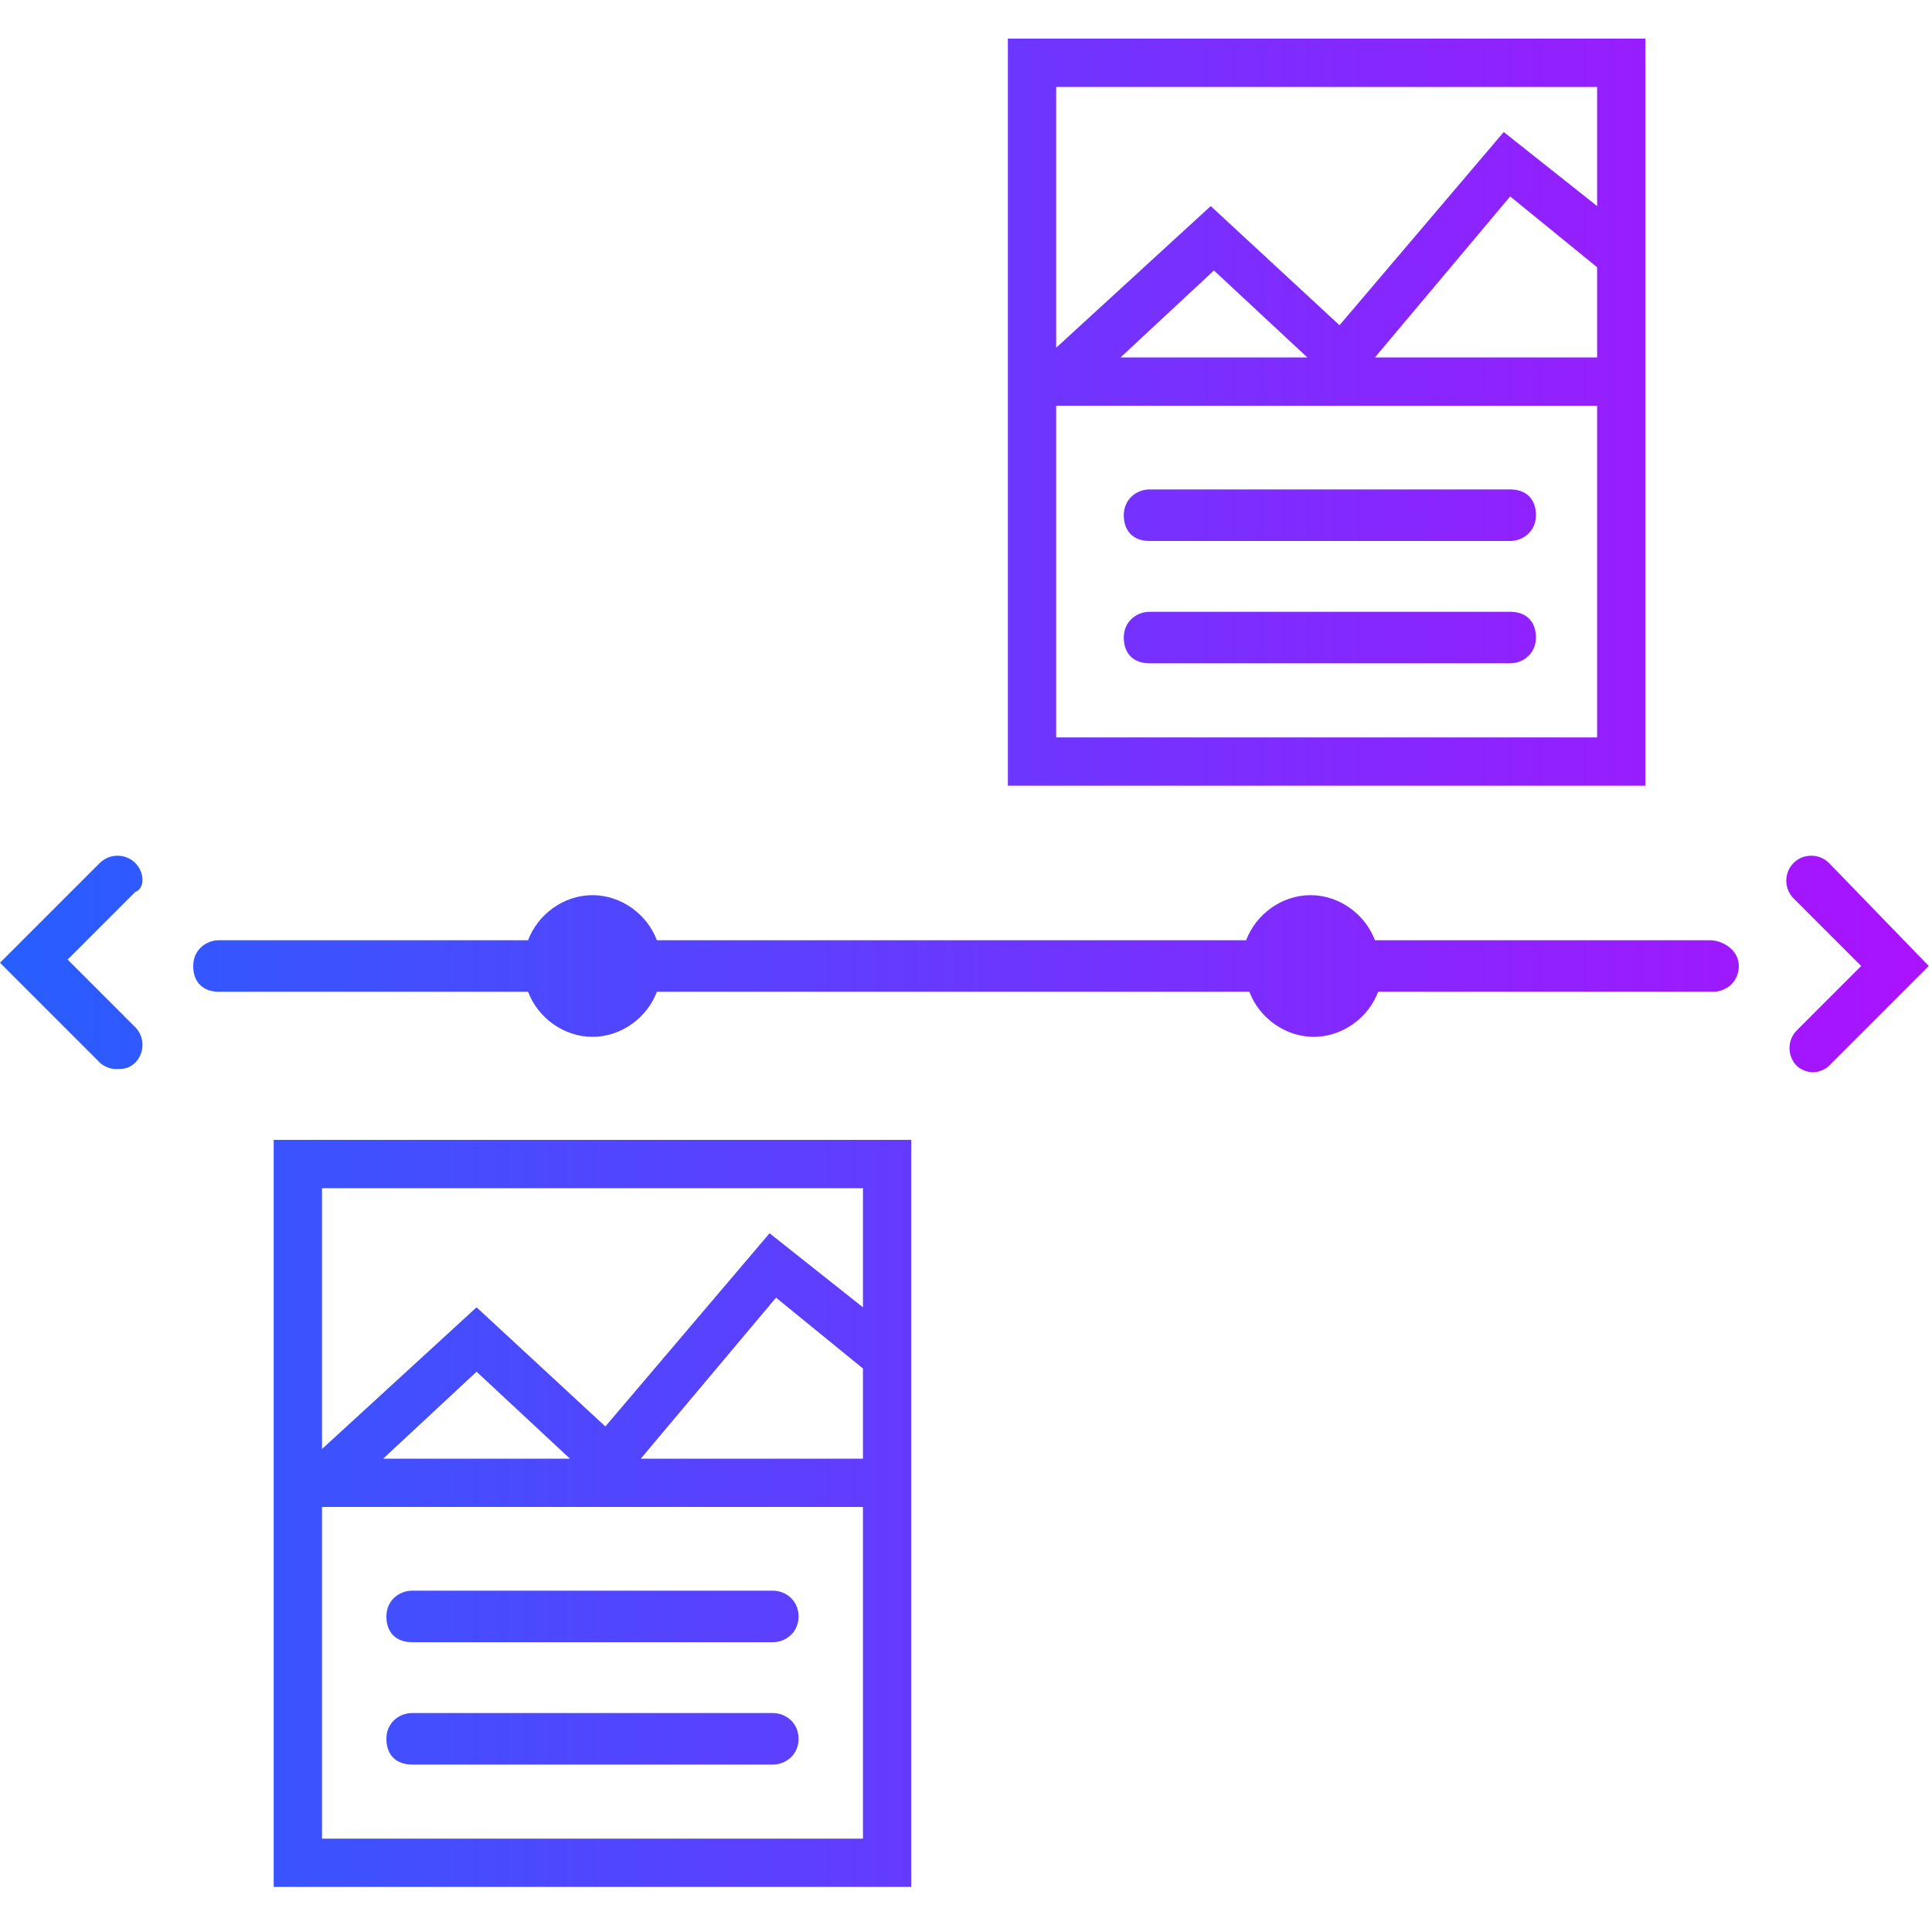
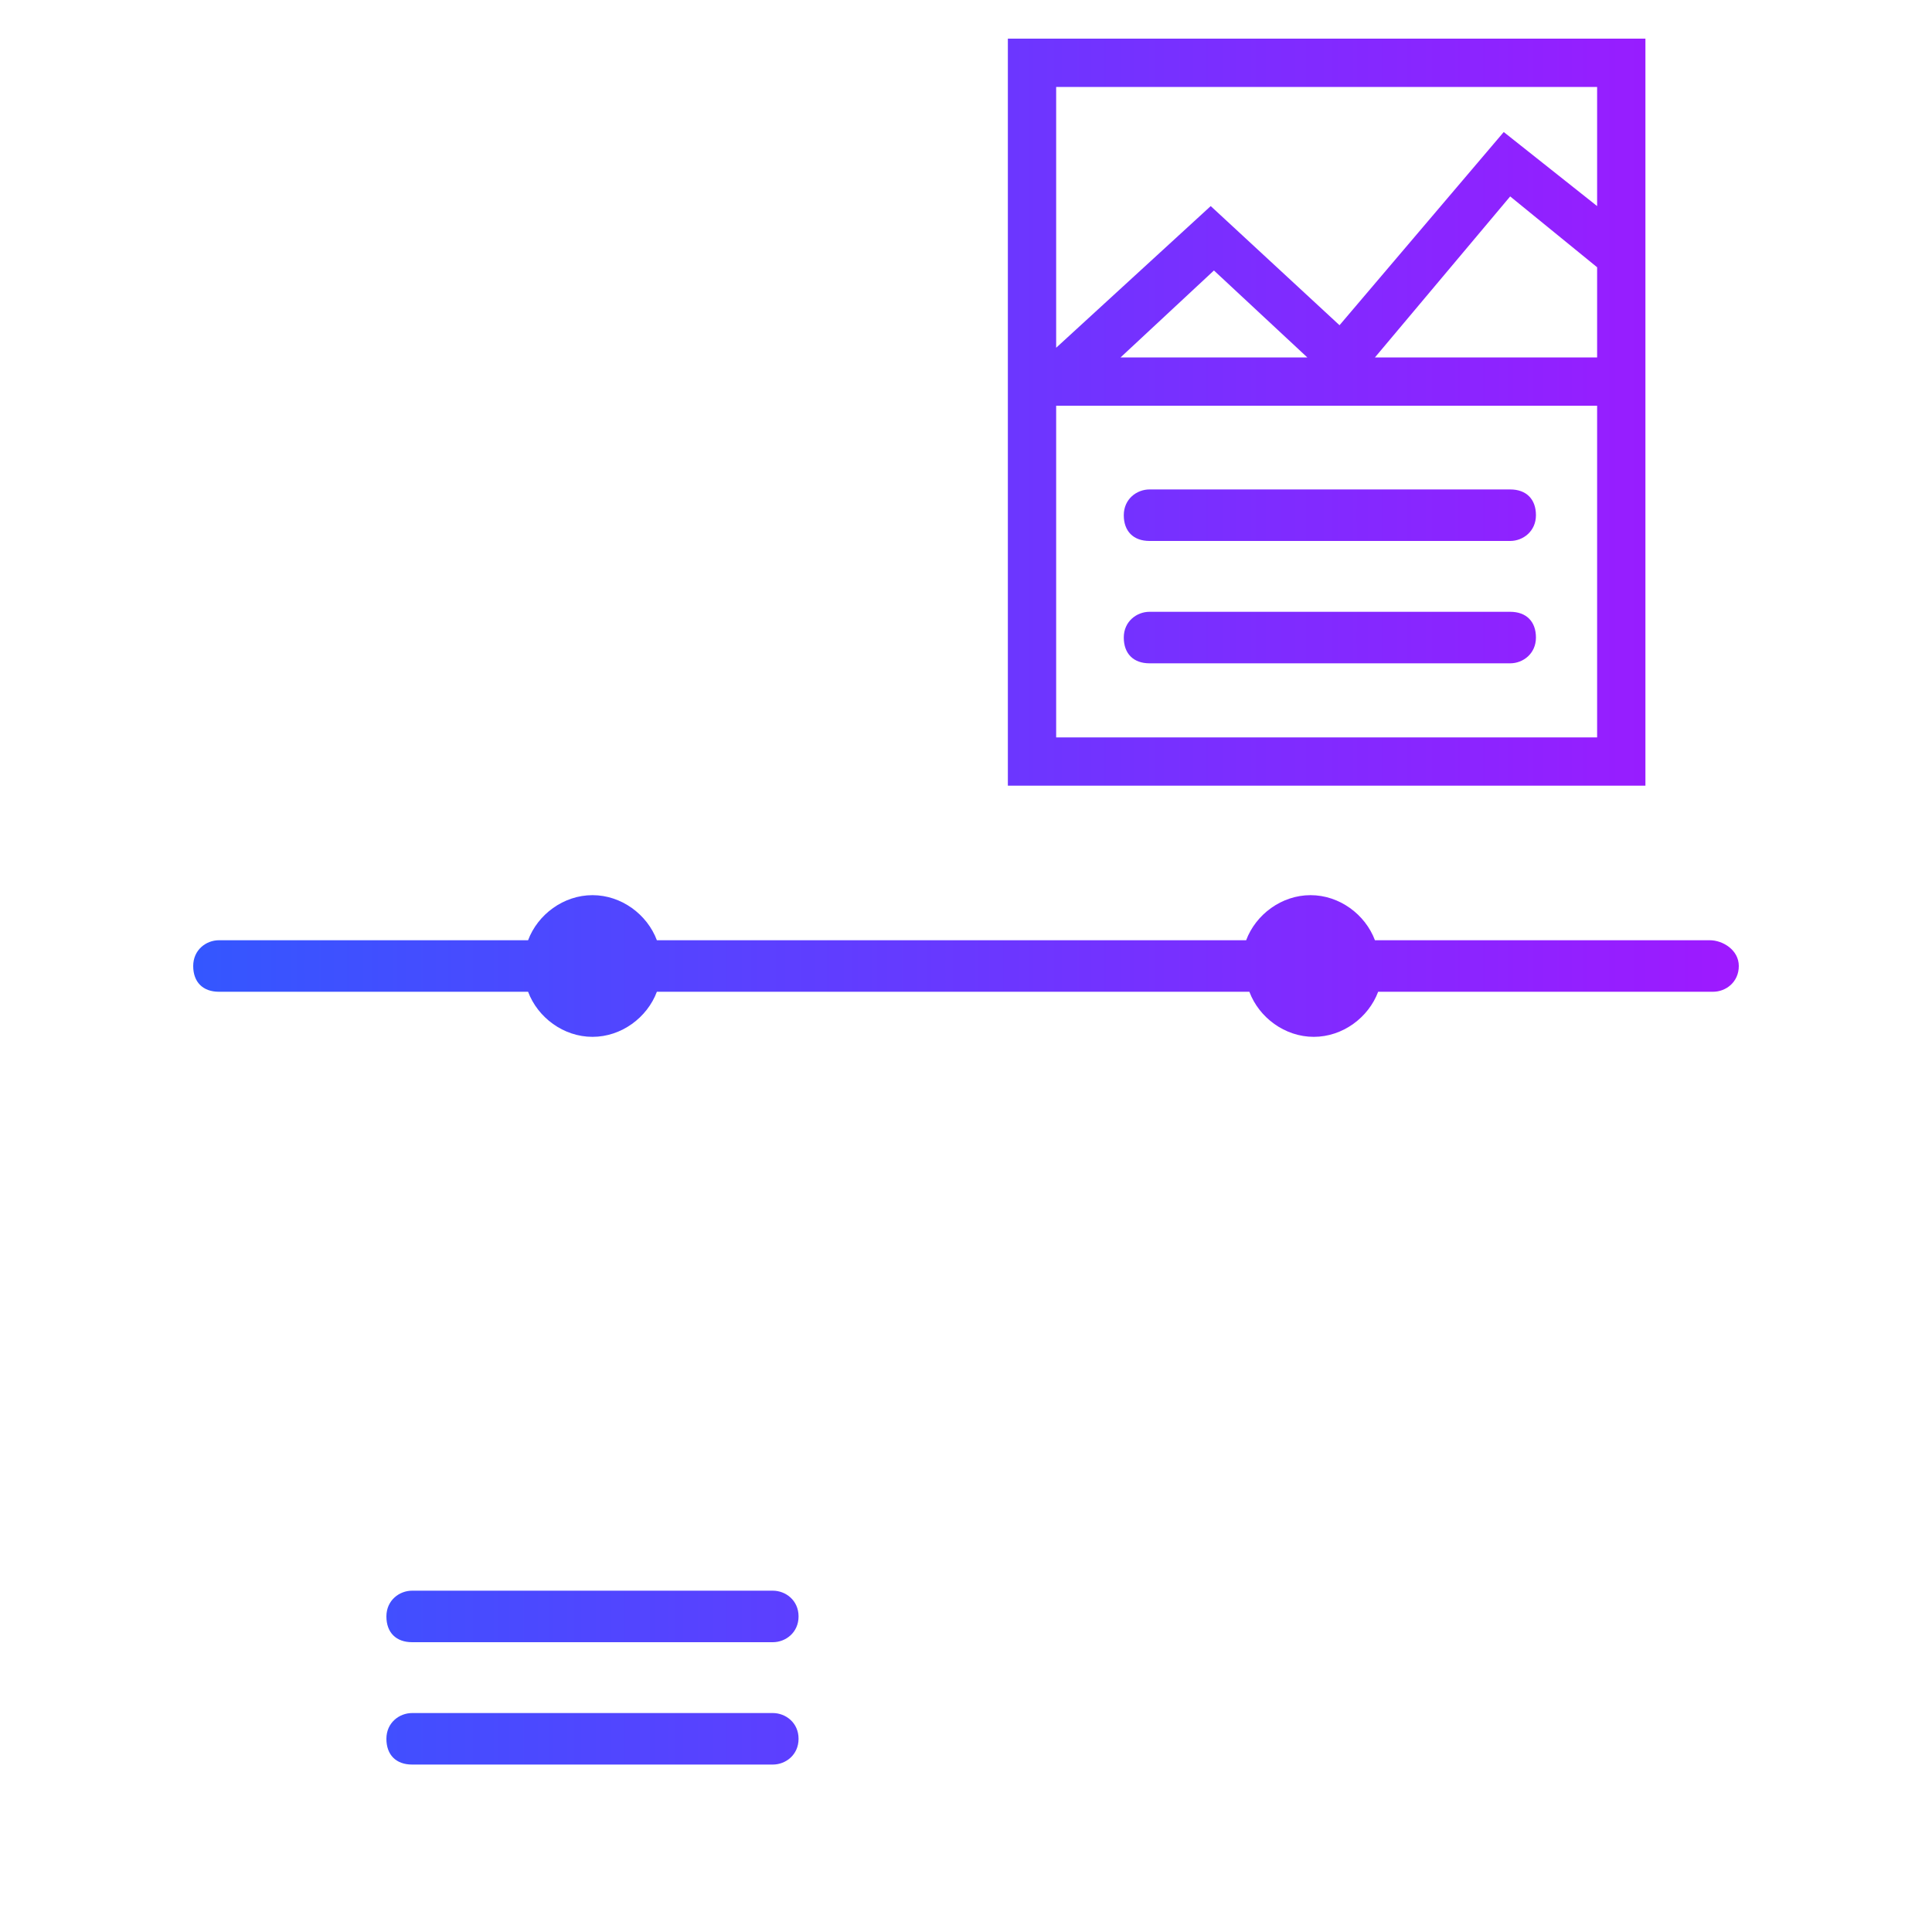
<svg xmlns="http://www.w3.org/2000/svg" width="60" height="60" viewBox="0 0 60 60" fill="none">
  <path d="M53.1 29.2H42.7C42.4 28.4 41.6 27.8 40.7 27.8C39.8 27.8 39 28.4 38.7 29.2H20.4C20.1 28.4 19.3 27.8 18.4 27.8C17.5 27.8 16.7 28.4 16.4 29.2H6.8C6.4 29.2 6 29.5 6 30C6 30.5 6.3 30.8 6.8 30.8H16.4C16.7 31.6 17.5 32.2 18.4 32.2C19.3 32.2 20.1 31.6 20.4 30.8H38.8C39.1 31.6 39.9 32.2 40.8 32.2C41.7 32.2 42.5 31.6 42.8 30.8H53.2C53.6 30.8 54 30.5 54 30C54 29.5 53.5 29.2 53.1 29.2Z" fill="url(#paint0_linear_5_7)" />
-   <path d="M56.8 26.8C56.5 26.5 56 26.5 55.7 26.8C55.4 27.1 55.4 27.6 55.7 27.9L57.8 30L55.8 32C55.5 32.3 55.5 32.8 55.8 33.1C55.9 33.2 56.1 33.3 56.3 33.3C56.5 33.3 56.7 33.2 56.8 33.1L59.9 30L56.8 26.8Z" fill="url(#paint1_linear_5_7)" />
-   <path d="M4.2 26.8C3.9 26.5 3.4 26.5 3.1 26.8L0 29.9L3.1 33C3.2 33.1 3.4 33.2 3.6 33.2C3.8 33.2 4 33.2 4.2 33C4.5 32.7 4.5 32.2 4.2 31.9L2.1 29.8L4.2 27.7C4.5 27.6 4.5 27.1 4.2 26.8Z" fill="url(#paint2_linear_5_7)" />
-   <path d="M8.5 58.6H28.3V35.4H8.5V58.6ZM26.8 45.3H19.9L24.1 40.3L26.8 42.5V45.3ZM10 36.9H26.8V40.6L23.9 38.3L18.8 44.3L14.8 40.6L10 45V36.9ZM17.7 45.3H11.9L14.8 42.6L17.7 45.3ZM10 46.8H26.8V57.1H10V46.8Z" fill="url(#paint3_linear_5_7)" />
  <path d="M24 49.4H12.8C12.4 49.4 12 49.7 12 50.2C12 50.7 12.3 51 12.8 51H24C24.4 51 24.8 50.7 24.8 50.2C24.8 49.7 24.4 49.4 24 49.4Z" fill="url(#paint4_linear_5_7)" />
  <path d="M24 53.2H12.8C12.4 53.2 12 53.5 12 54C12 54.5 12.3 54.8 12.8 54.8H24C24.4 54.8 24.8 54.5 24.8 54C24.8 53.5 24.4 53.2 24 53.2Z" fill="url(#paint5_linear_5_7)" />
  <path d="M51.1 1.2H31.3V24.4H51.1V1.2ZM49.6 22.9H32.8V12.6H49.6V22.9ZM34.8 11.1L37.7 8.4L40.6 11.1H34.8ZM49.6 11.1H42.7L46.9 6.1L49.6 8.3V11.1ZM49.6 6.4L46.7 4.1L41.6 10.1L37.6 6.4L32.8 10.8V2.7H49.6V6.4Z" fill="url(#paint6_linear_5_7)" />
  <path d="M35.7 16.8H46.9C47.3 16.8 47.7 16.5 47.7 16C47.7 15.5 47.4 15.2 46.9 15.2H35.7C35.3 15.2 34.9 15.5 34.9 16C34.9 16.5 35.2 16.8 35.7 16.8Z" fill="url(#paint7_linear_5_7)" />
  <path d="M35.7 20.6H46.9C47.3 20.6 47.7 20.3 47.7 19.8C47.7 19.3 47.4 19 46.9 19H35.7C35.3 19 34.9 19.3 34.9 19.8C34.9 20.3 35.2 20.6 35.7 20.6Z" fill="url(#paint8_linear_5_7)" />
  <defs>
    <linearGradient id="paint0_linear_5_7" x1="0.195" y1="29.903" x2="58.984" y2="29.903" gradientUnits="userSpaceOnUse">
      <stop stop-color="#275EFF" />
      <stop offset="1" stop-color="#A913FF" />
    </linearGradient>
    <linearGradient id="paint1_linear_5_7" x1="0.195" y1="29.903" x2="58.984" y2="29.903" gradientUnits="userSpaceOnUse">
      <stop stop-color="#275EFF" />
      <stop offset="1" stop-color="#A913FF" />
    </linearGradient>
    <linearGradient id="paint2_linear_5_7" x1="0.195" y1="29.903" x2="58.984" y2="29.903" gradientUnits="userSpaceOnUse">
      <stop stop-color="#275EFF" />
      <stop offset="1" stop-color="#A913FF" />
    </linearGradient>
    <linearGradient id="paint3_linear_5_7" x1="0.195" y1="46.98" x2="58.984" y2="46.98" gradientUnits="userSpaceOnUse">
      <stop stop-color="#275EFF" />
      <stop offset="1" stop-color="#A913FF" />
    </linearGradient>
    <linearGradient id="paint4_linear_5_7" x1="0.195" y1="50.153" x2="58.984" y2="50.153" gradientUnits="userSpaceOnUse">
      <stop stop-color="#275EFF" />
      <stop offset="1" stop-color="#A913FF" />
    </linearGradient>
    <linearGradient id="paint5_linear_5_7" x1="0.195" y1="53.975" x2="58.984" y2="53.975" gradientUnits="userSpaceOnUse">
      <stop stop-color="#275EFF" />
      <stop offset="1" stop-color="#A913FF" />
    </linearGradient>
    <linearGradient id="paint6_linear_5_7" x1="0.195" y1="12.826" x2="58.984" y2="12.826" gradientUnits="userSpaceOnUse">
      <stop stop-color="#275EFF" />
      <stop offset="1" stop-color="#A913FF" />
    </linearGradient>
    <linearGradient id="paint7_linear_5_7" x1="0.195" y1="16" x2="58.984" y2="16" gradientUnits="userSpaceOnUse">
      <stop stop-color="#275EFF" />
      <stop offset="1" stop-color="#A913FF" />
    </linearGradient>
    <linearGradient id="paint8_linear_5_7" x1="0.195" y1="19.821" x2="58.984" y2="19.821" gradientUnits="userSpaceOnUse">
      <stop stop-color="#275EFF" />
      <stop offset="1" stop-color="#A913FF" />
    </linearGradient>
  </defs>
</svg>